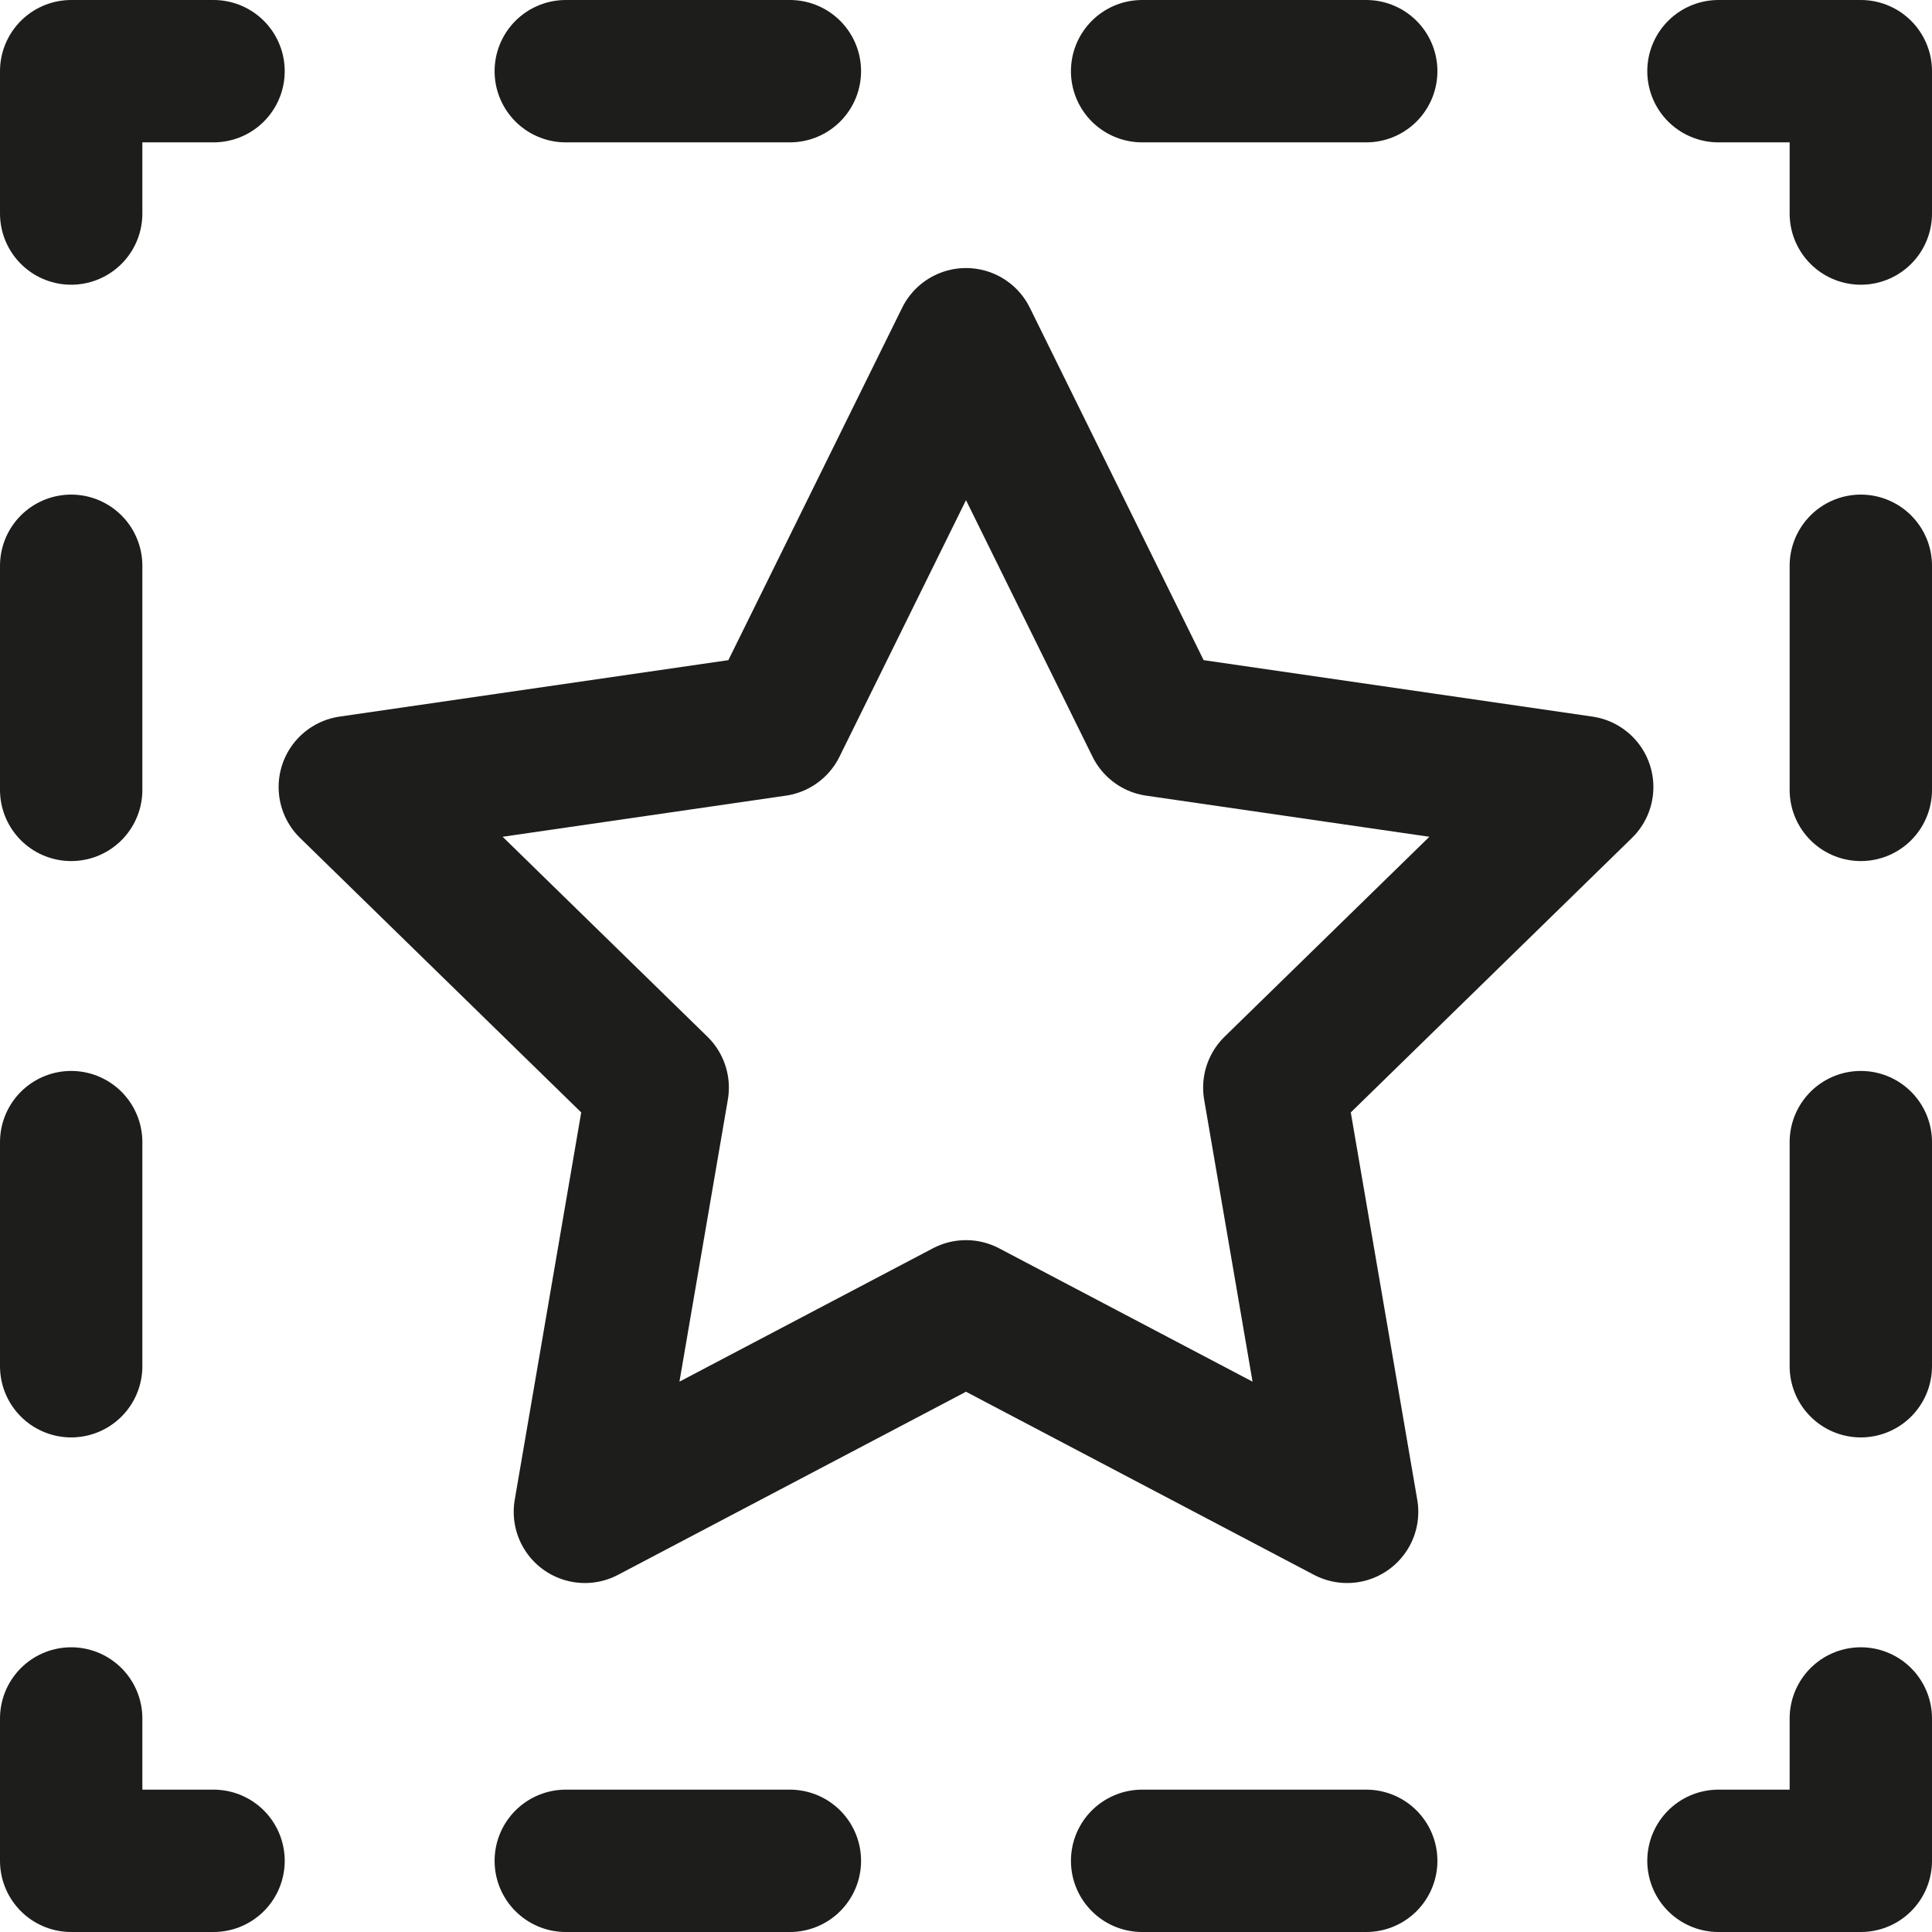
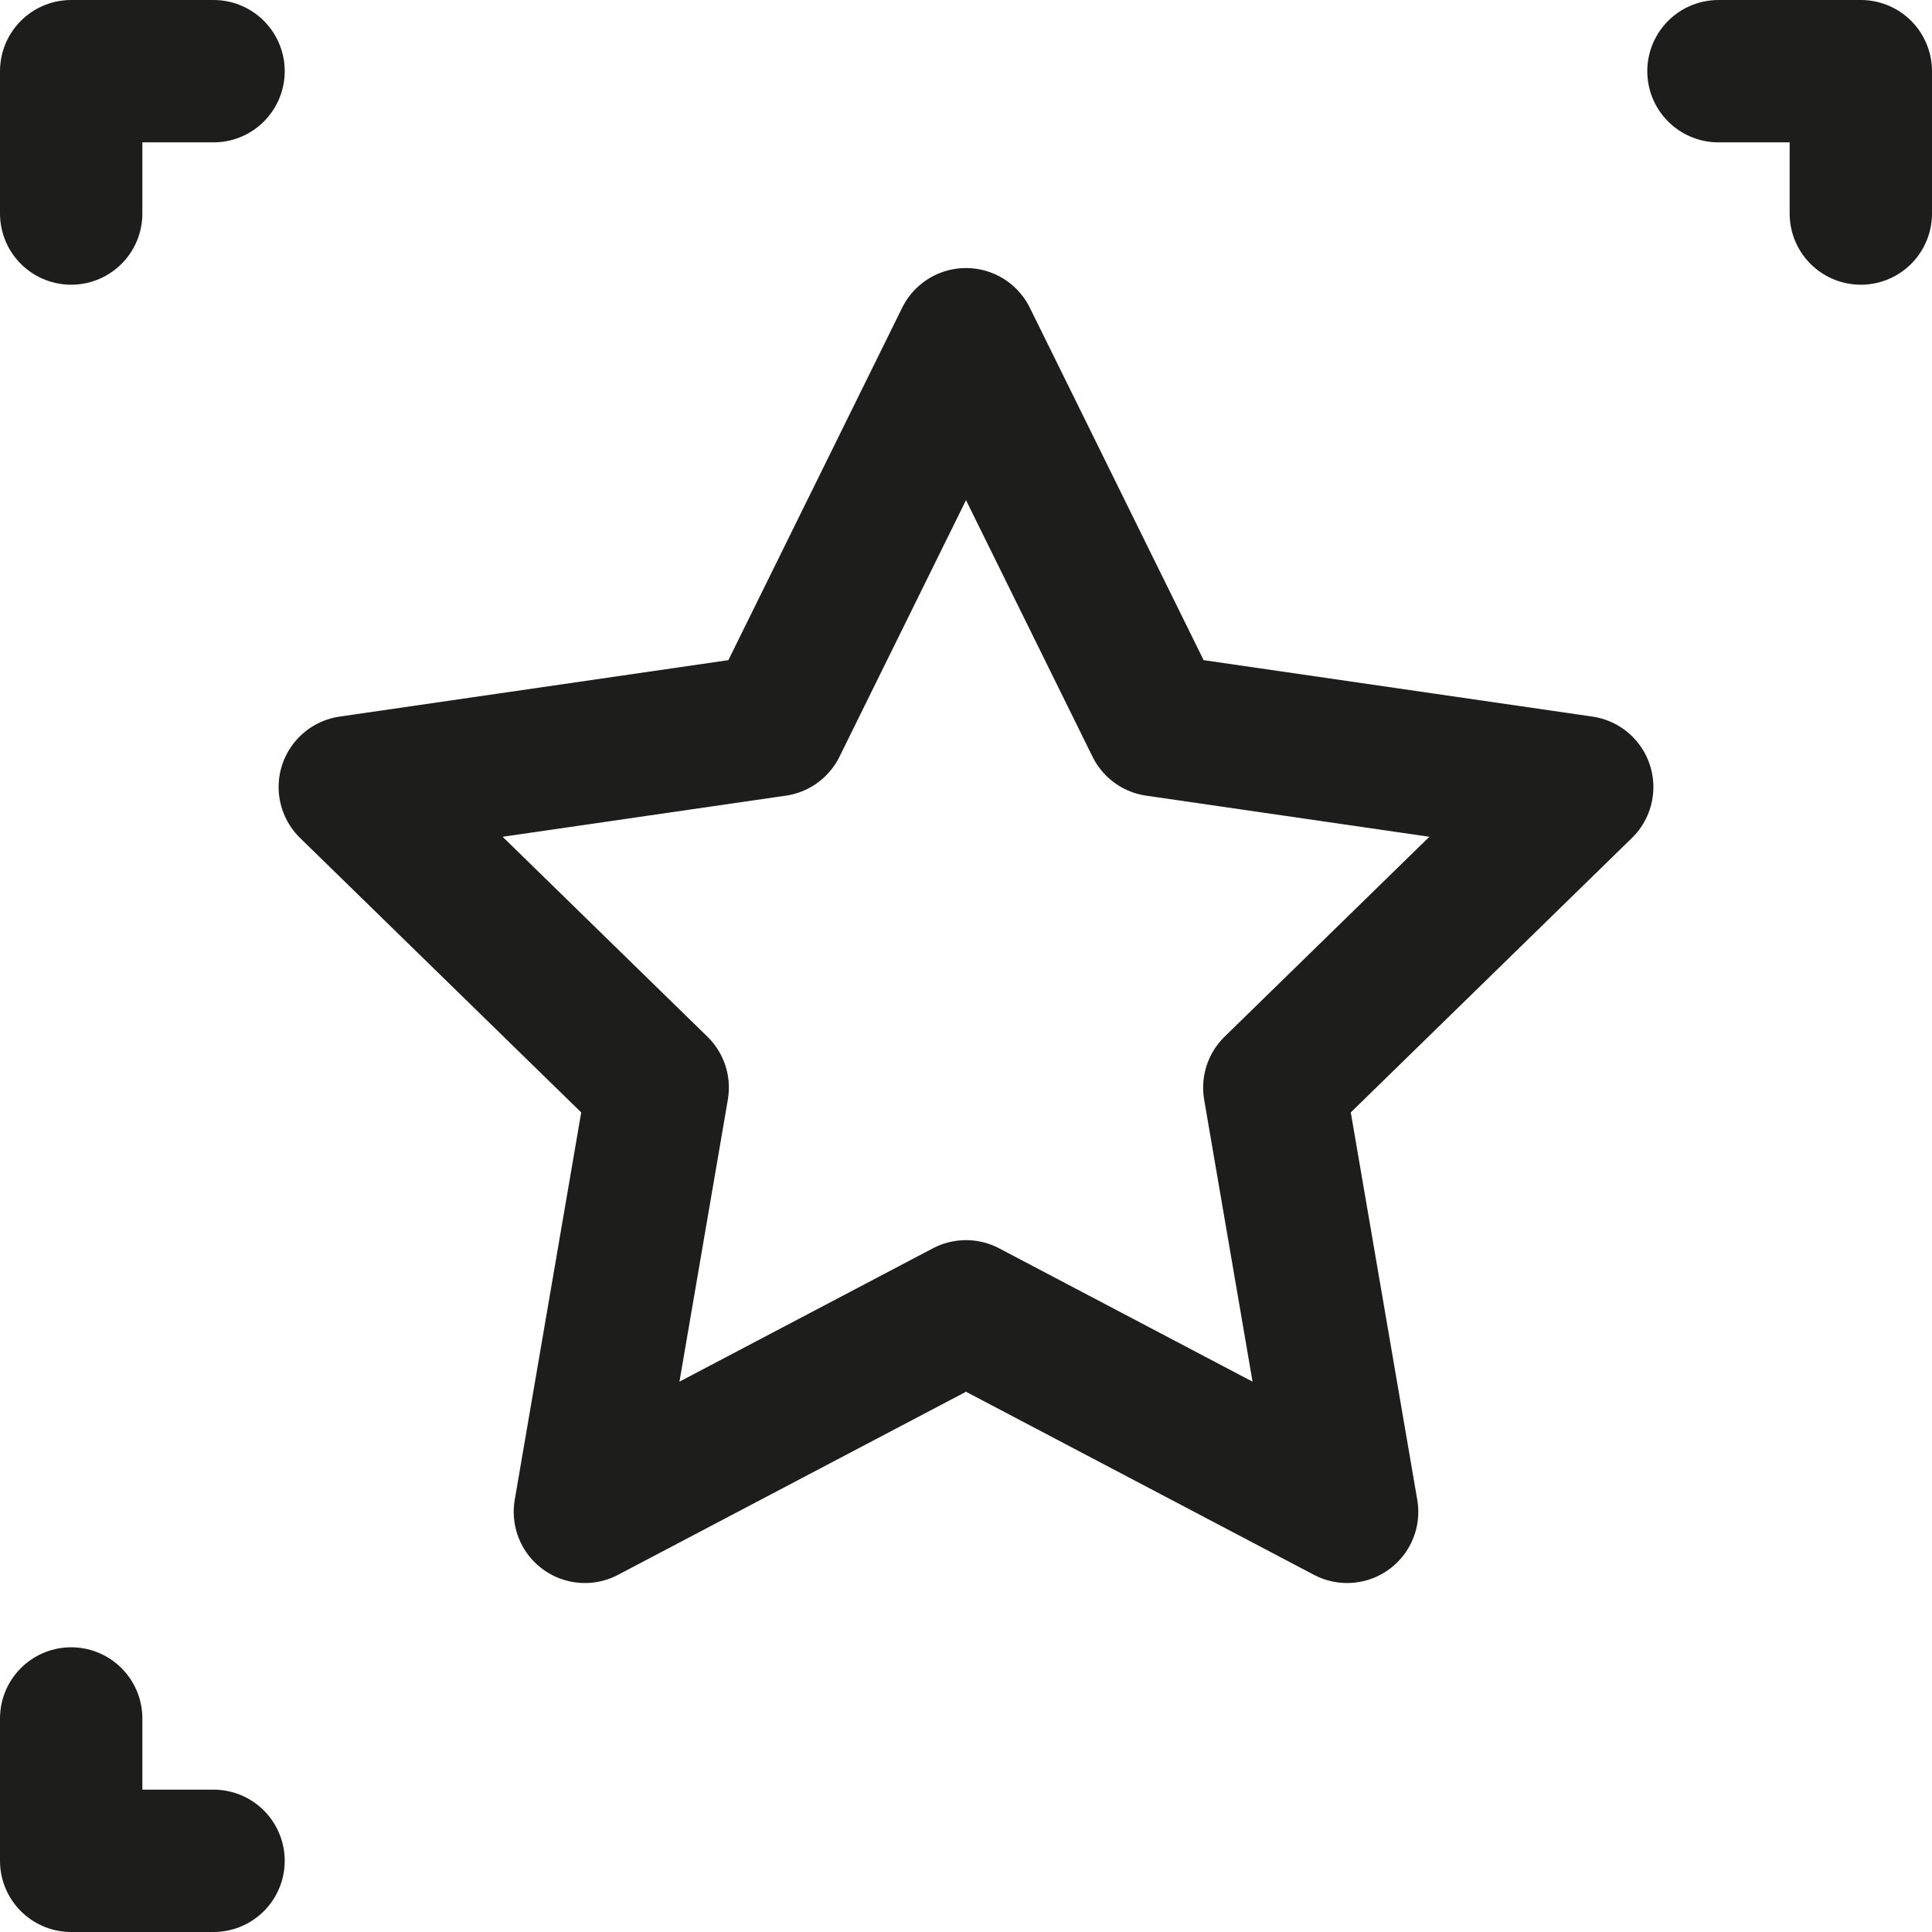
<svg xmlns="http://www.w3.org/2000/svg" id="Ebene_1" data-name="Ebene 1" viewBox="0 0 47.5 47.5">
  <defs>
    <style>.cls-1,.cls-2{fill:none;stroke:#1d1d1b;stroke-linecap:round;stroke-linejoin:round;stroke-width:3.5px;}.cls-2{stroke-dasharray:5.51 8.66;}</style>
  </defs>
  <title>mosaic_icon_01</title>
-   <polyline class="cls-1" points="45.75 42.25 45.75 45.75 42.25 45.75" />
-   <line class="cls-2" x1="33.59" y1="45.75" x2="9.58" y2="45.75" />
  <polyline class="cls-1" points="5.25 45.75 1.75 45.75 1.75 42.25" />
-   <line class="cls-2" x1="1.75" y1="33.59" x2="1.75" y2="9.58" />
  <polyline class="cls-1" points="1.75 5.25 1.75 1.75 5.25 1.75" />
-   <line class="cls-2" x1="13.91" y1="1.75" x2="37.92" y2="1.75" />
  <polyline class="cls-1" points="42.25 1.75 45.75 1.75 45.75 5.25" />
-   <line class="cls-2" x1="45.75" y1="13.91" x2="45.75" y2="37.92" />
  <polygon class="cls-1" points="23.75 8.34 28.43 17.83 38.9 19.35 31.33 26.74 33.12 37.17 23.75 32.24 14.38 37.17 16.17 26.74 8.6 19.35 19.07 17.83 23.75 8.34" />
</svg>